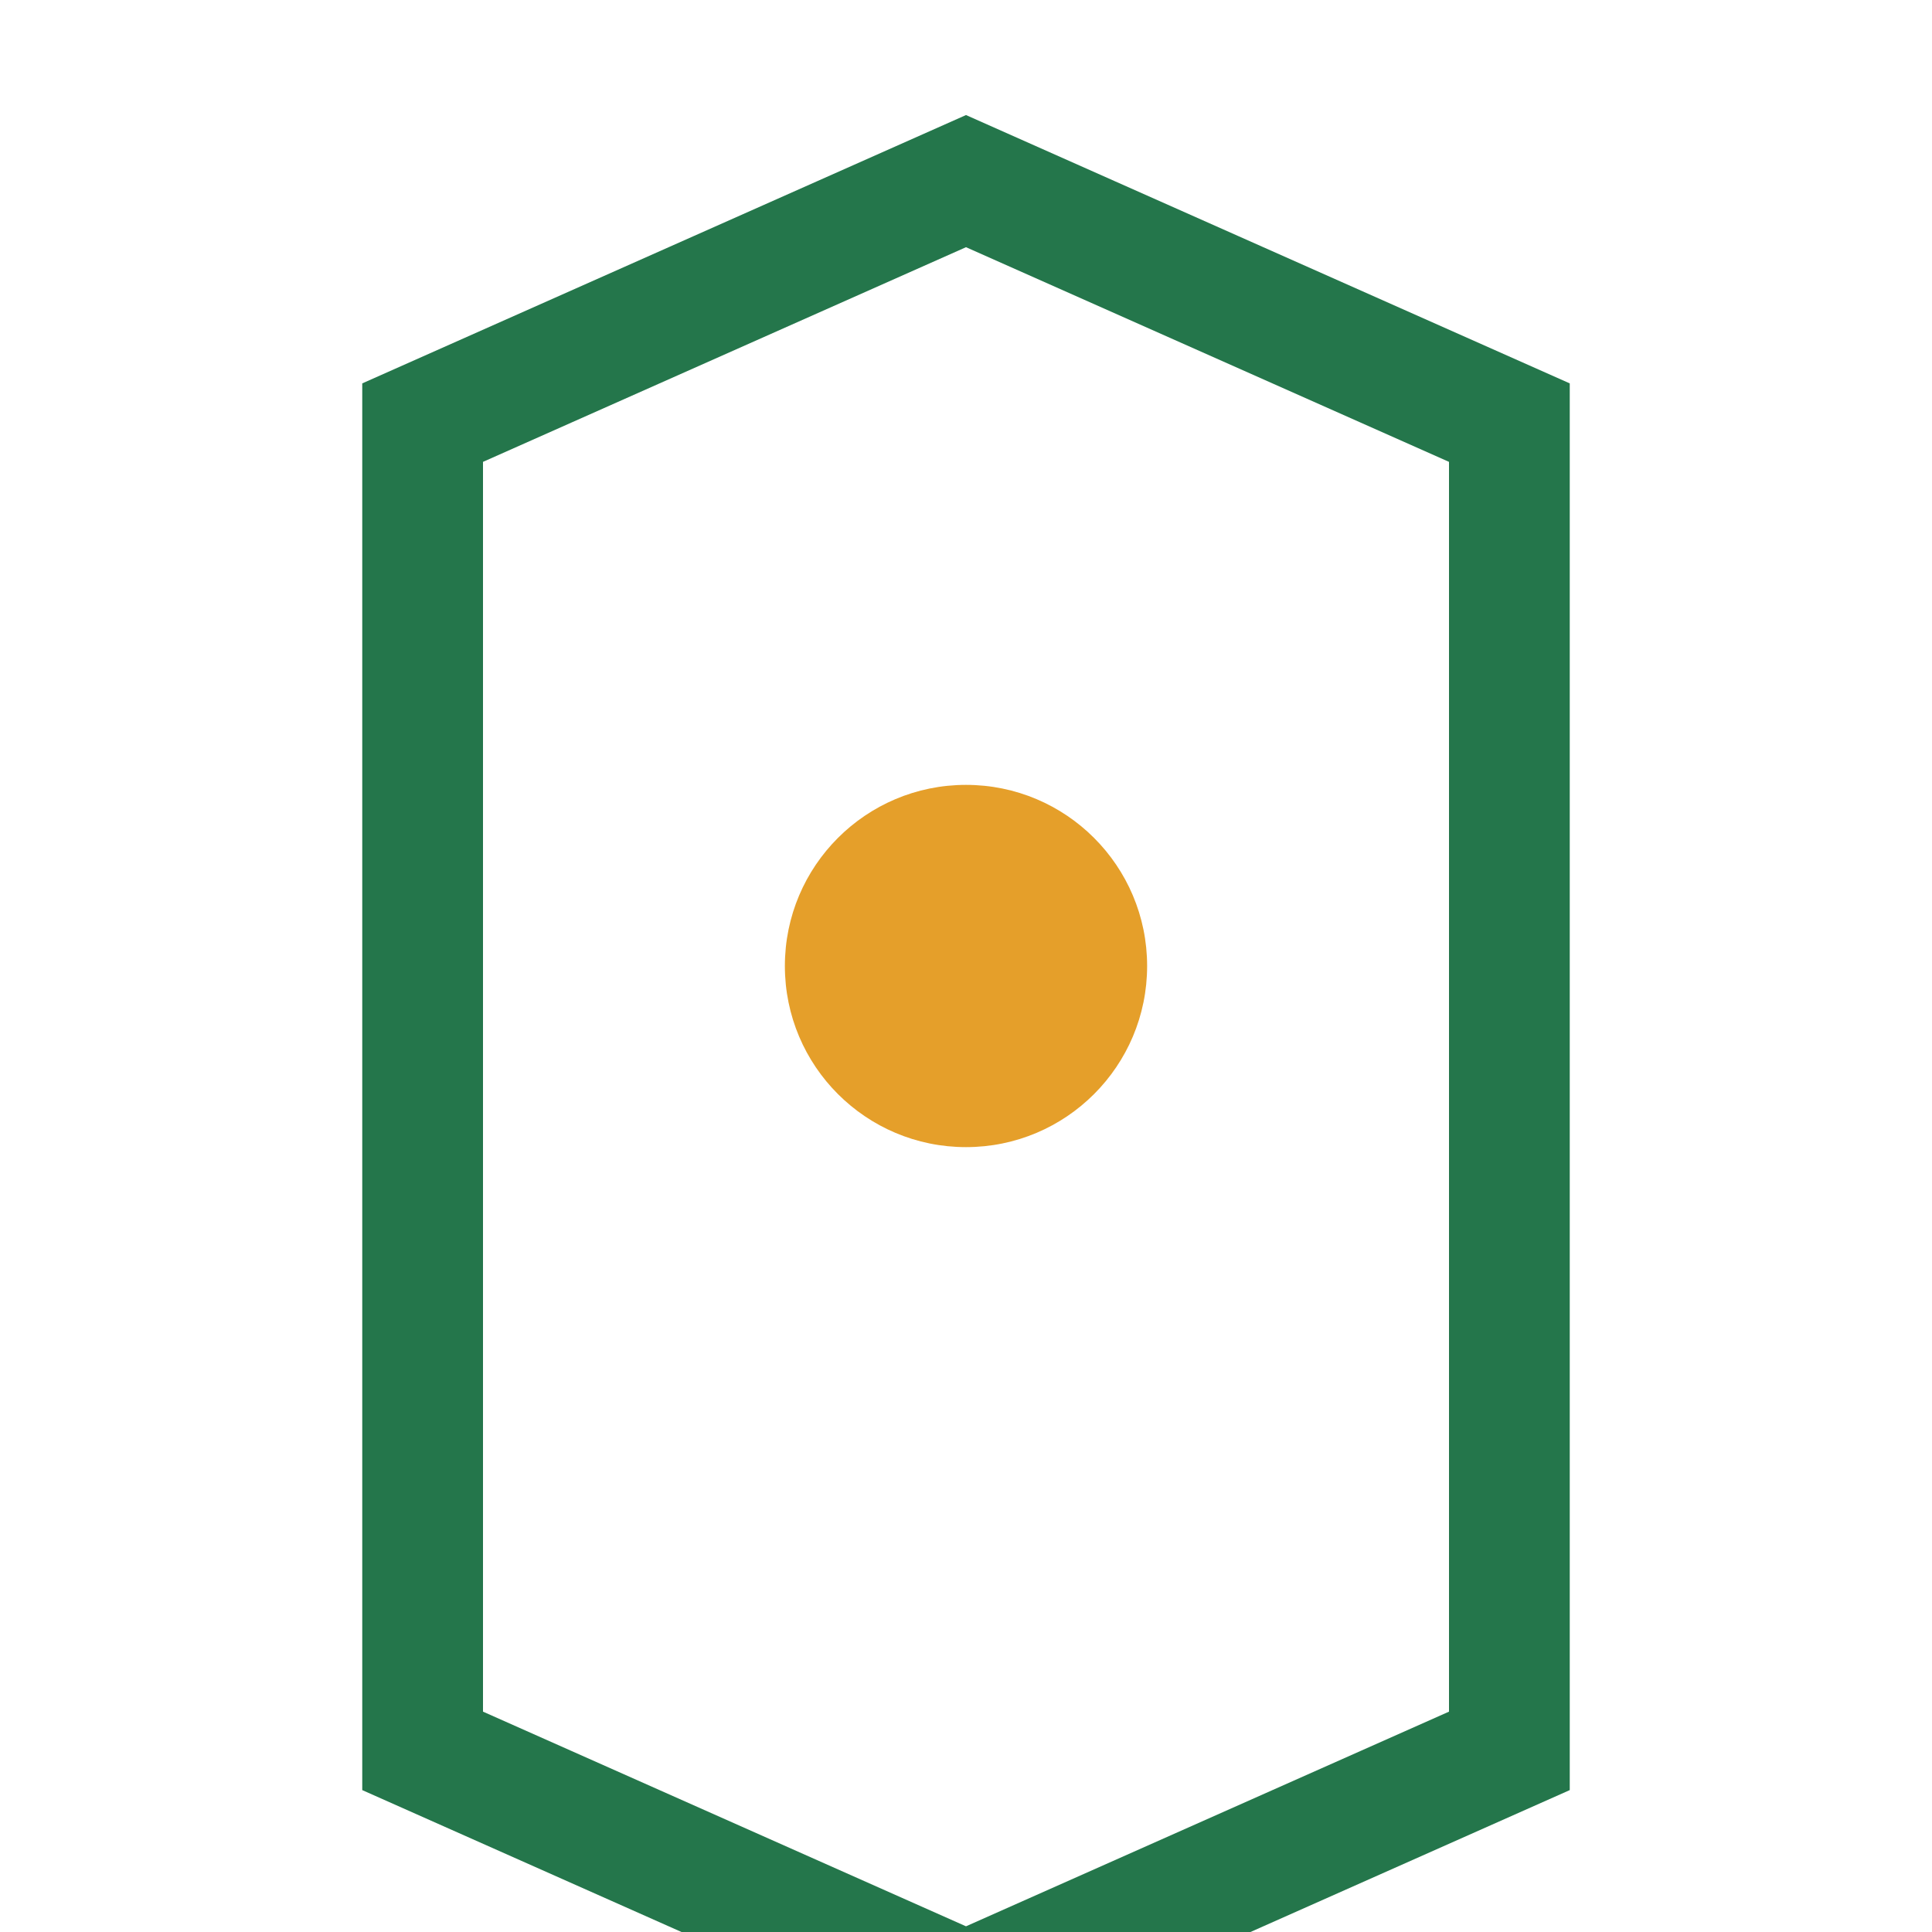
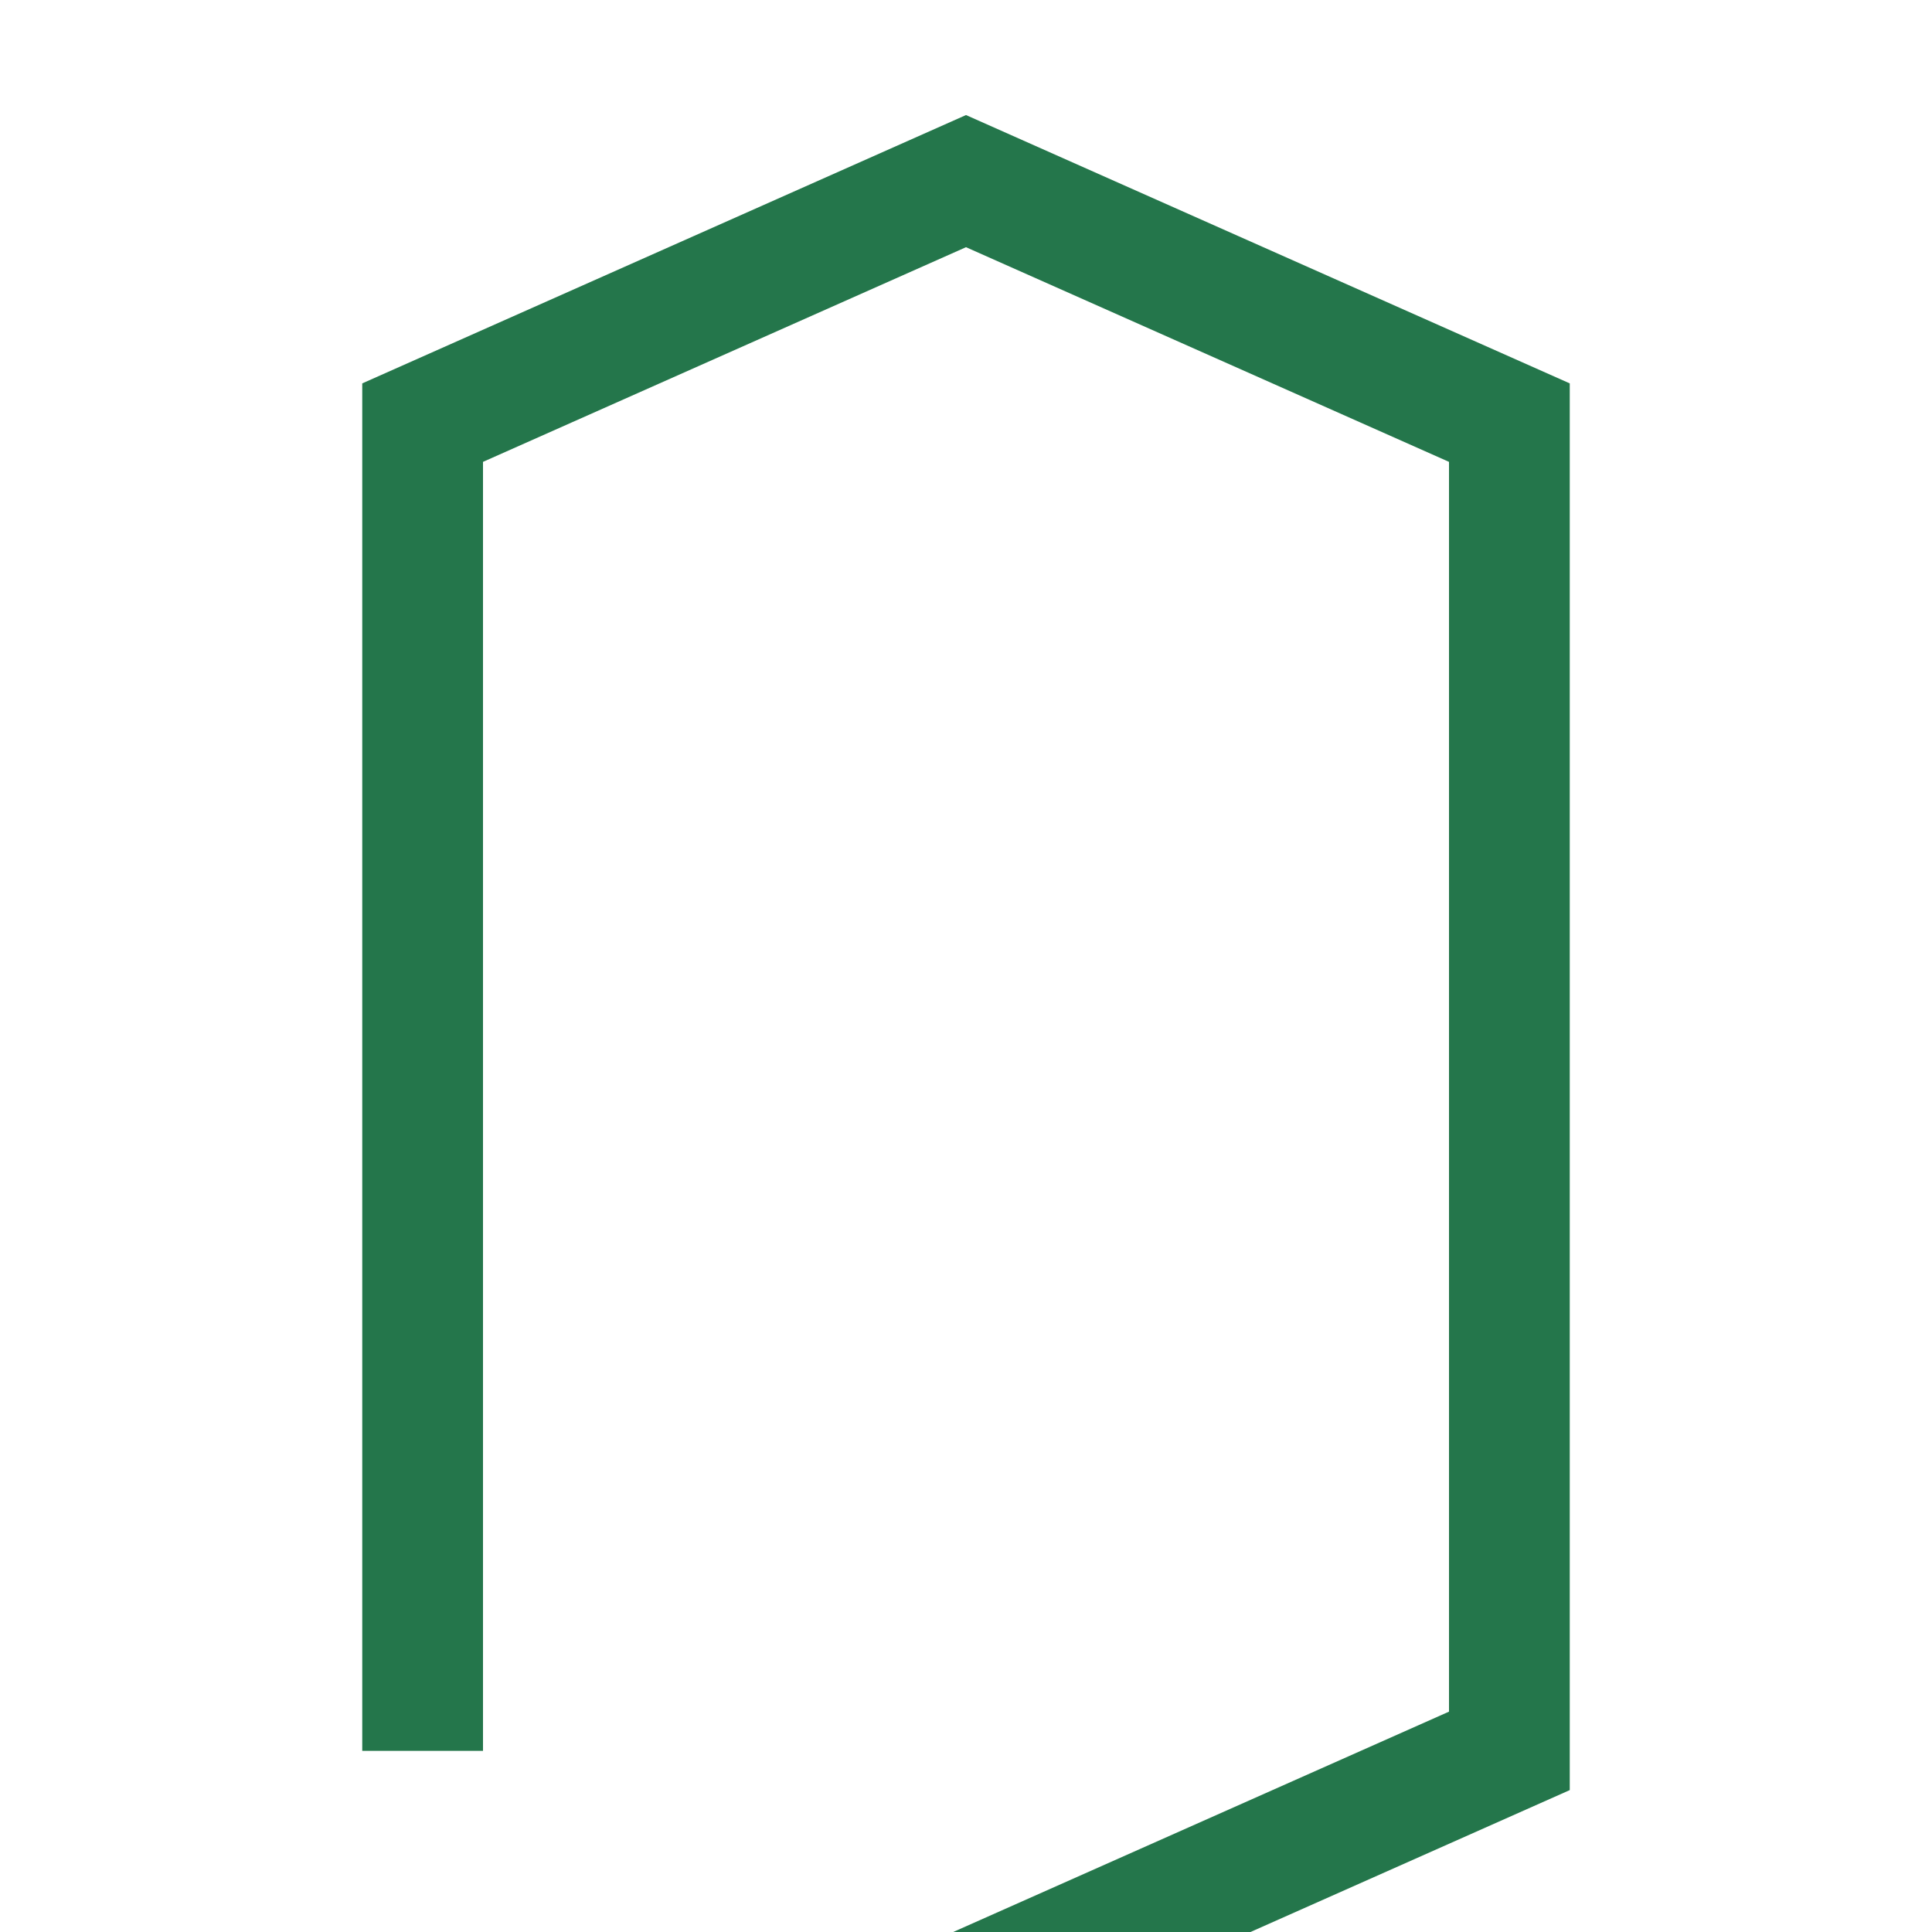
<svg xmlns="http://www.w3.org/2000/svg" width="32" height="32" viewBox="0 0 32 32">
-   <path d="M7 29V7l9-4 9 4v22l-9 4z" fill="none" stroke="#24764B" stroke-width="2" />
-   <circle cx="16" cy="16" r="3" fill="#E59F2A" />
+   <path d="M7 29V7l9-4 9 4v22l-9 4" fill="none" stroke="#24764B" stroke-width="2" />
</svg>